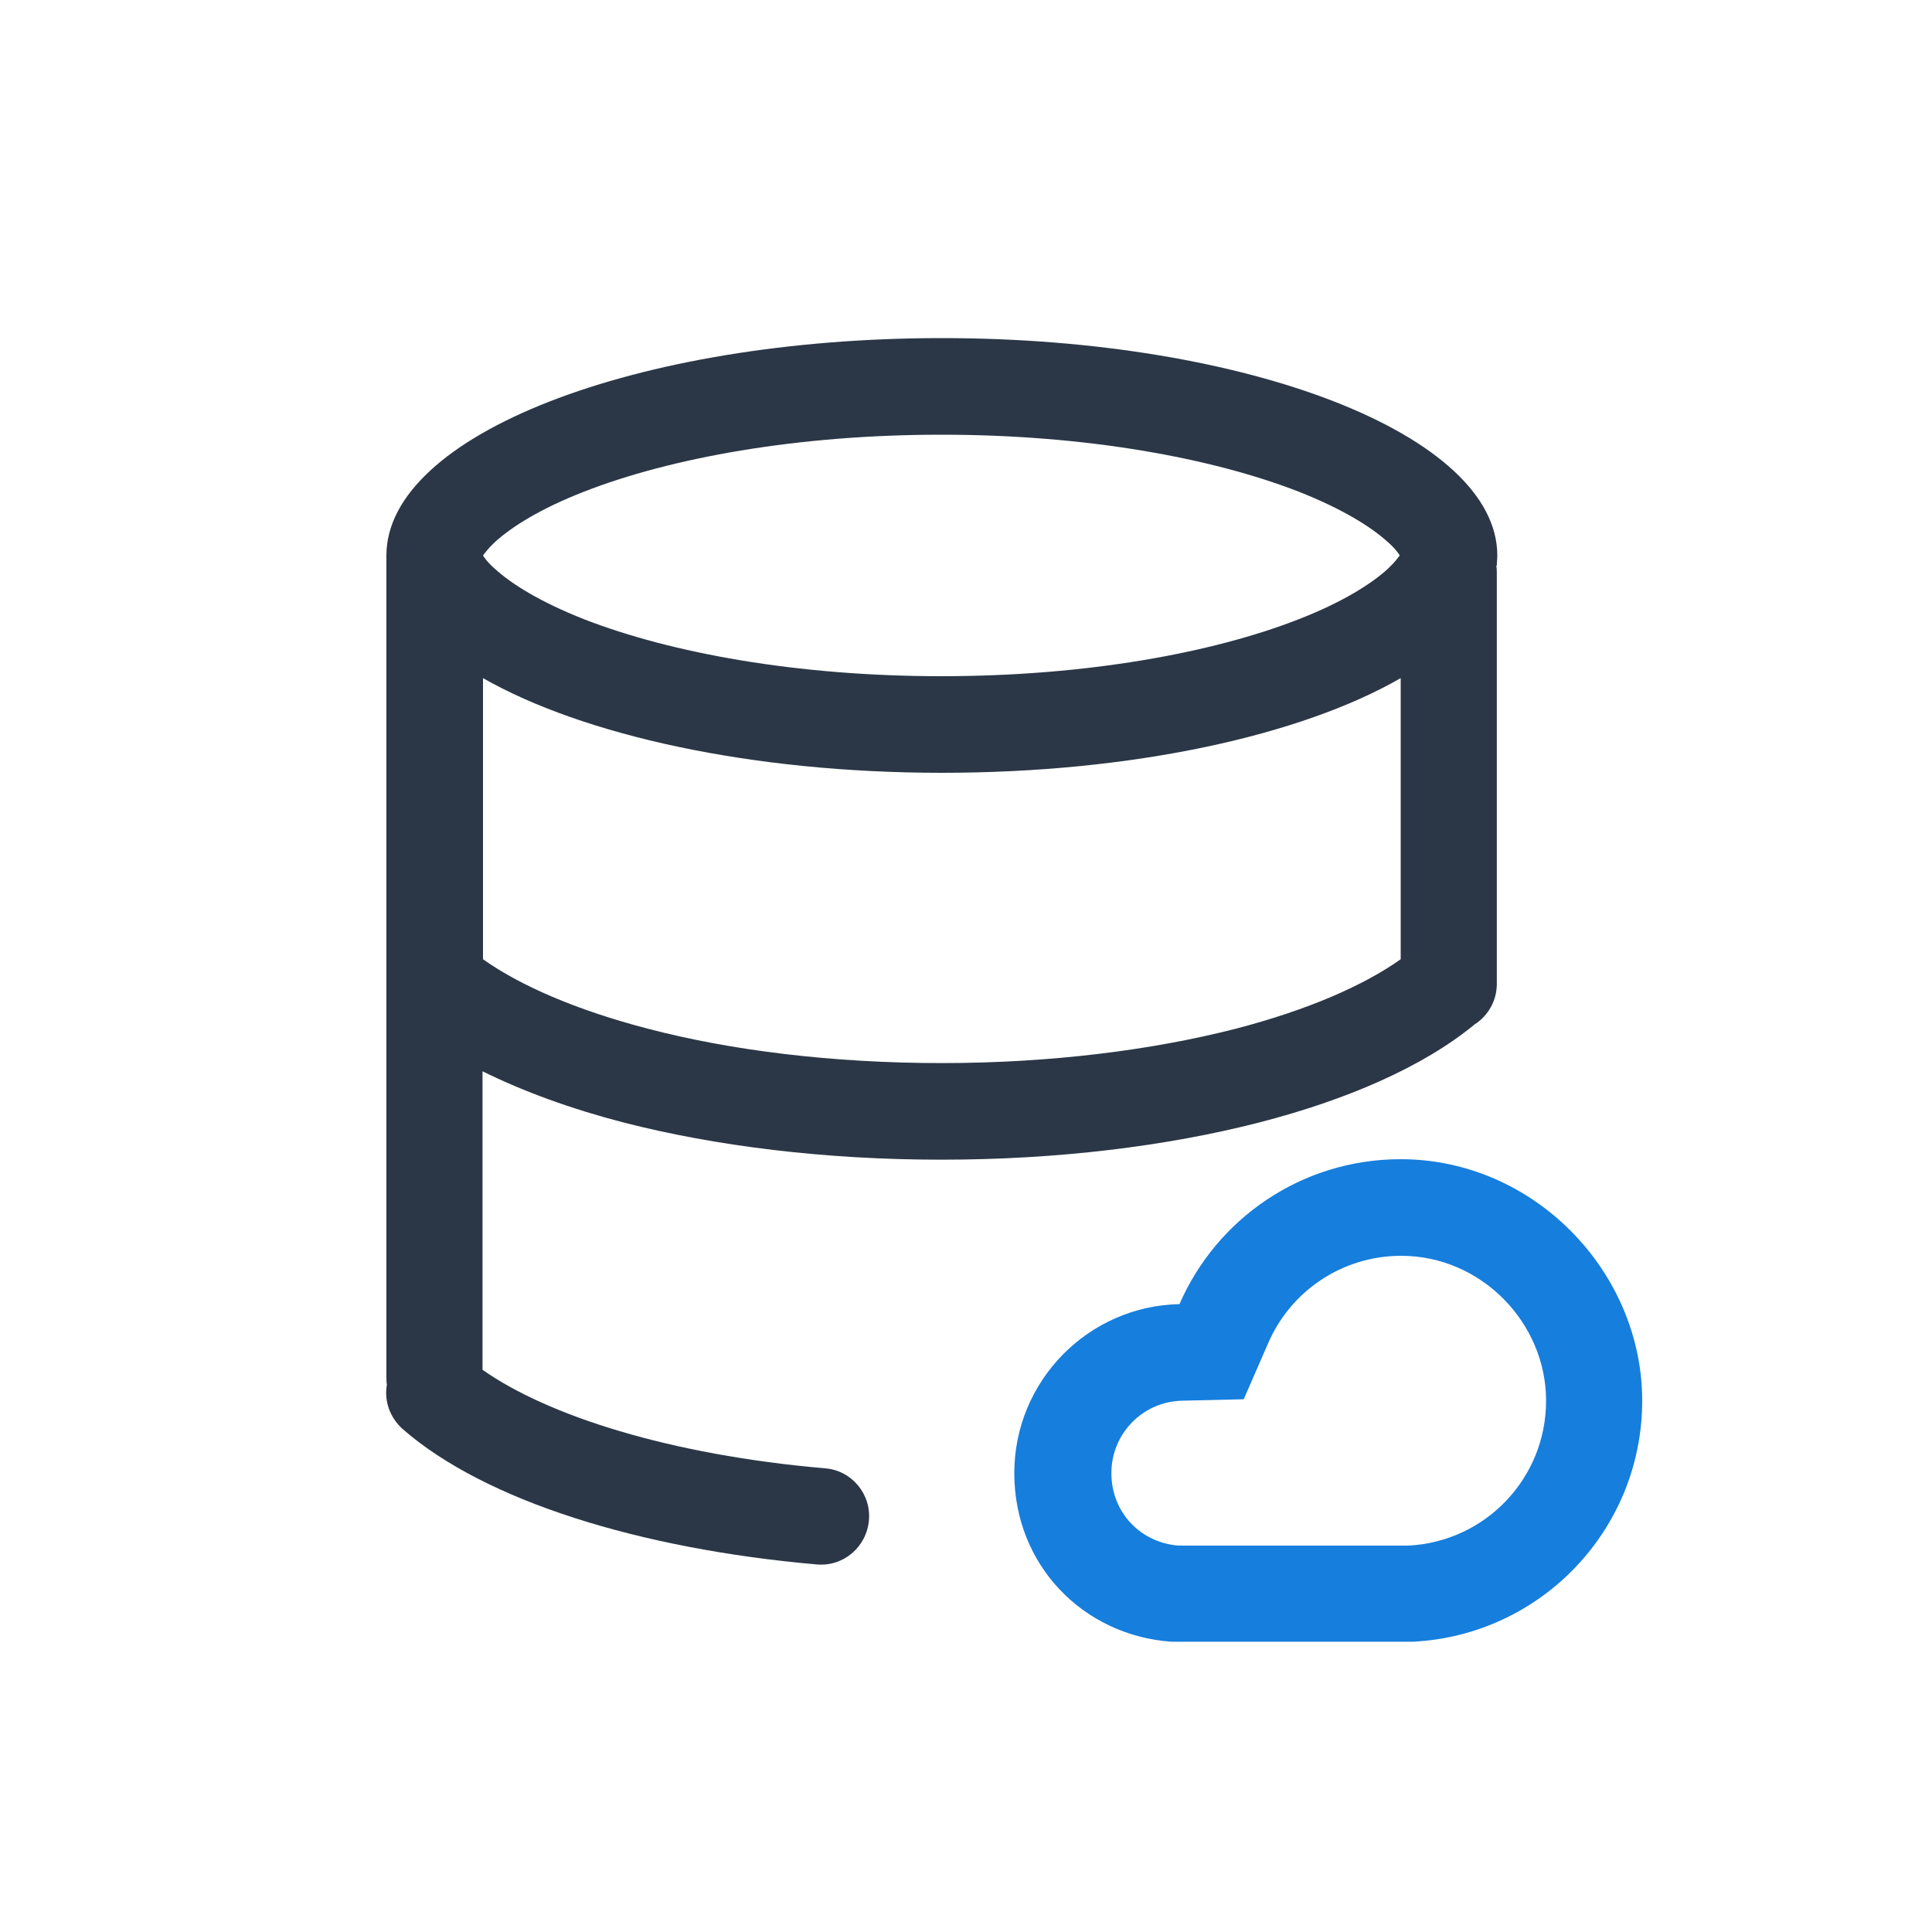
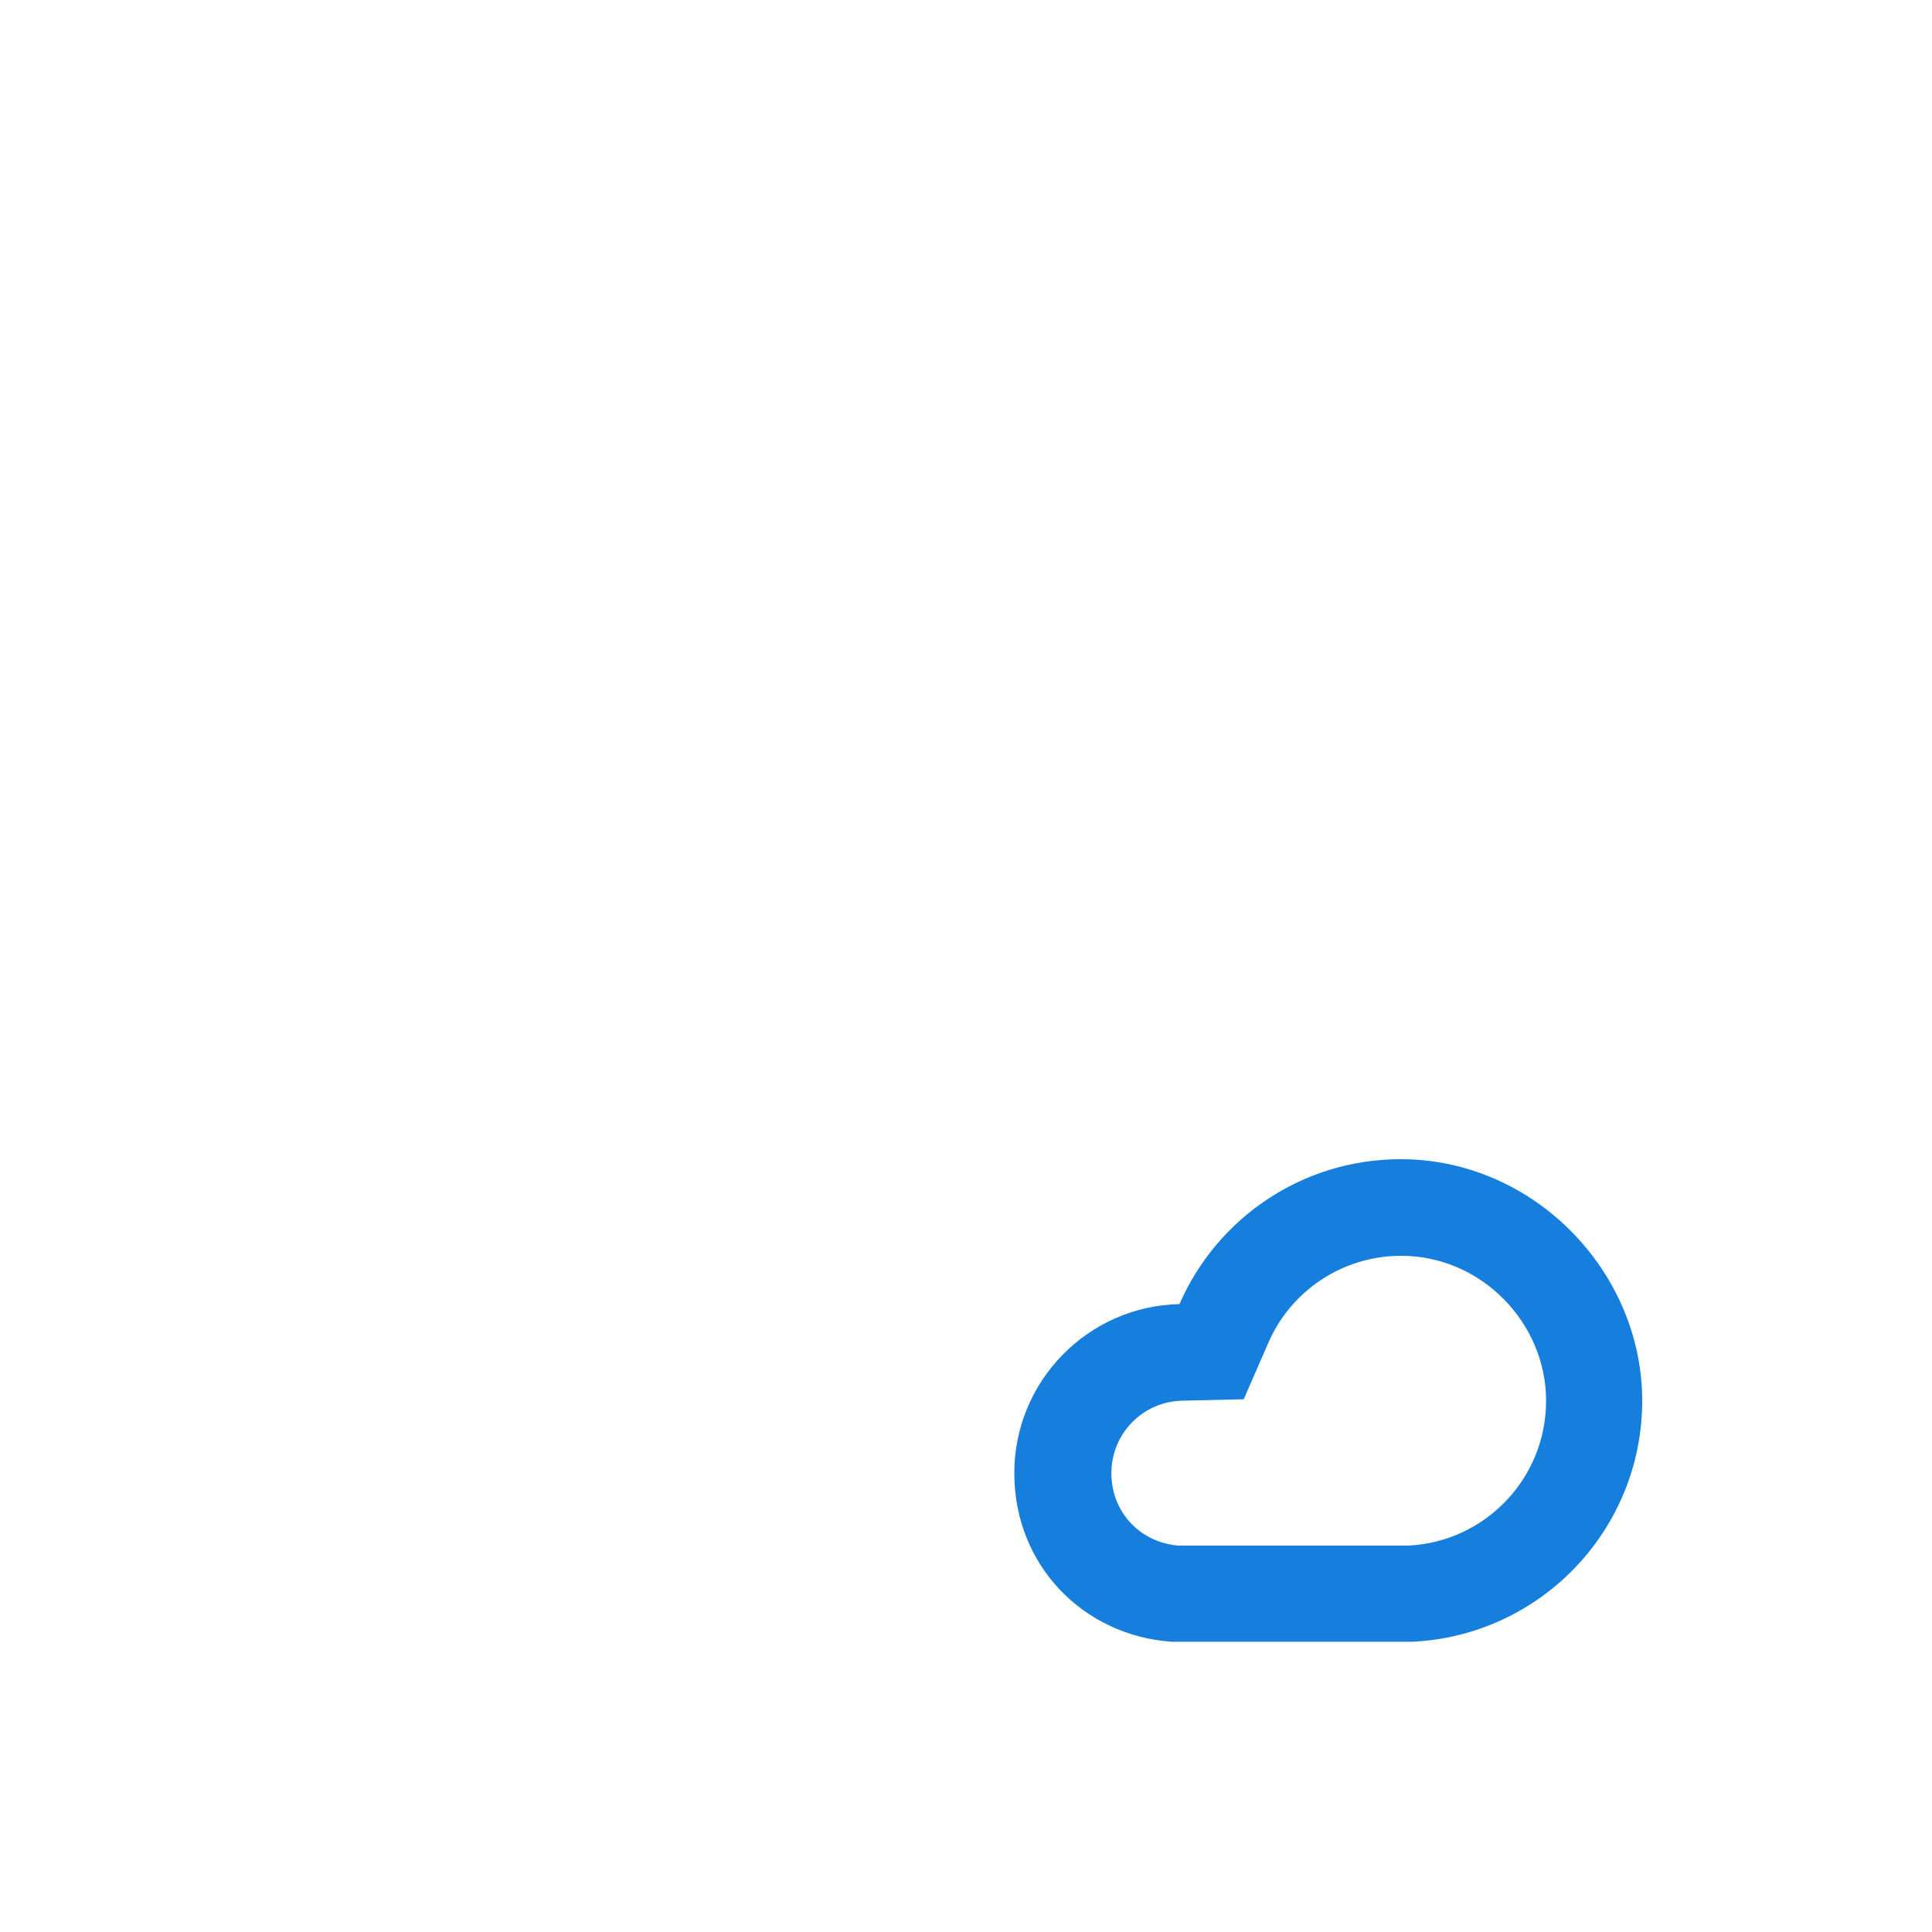
<svg xmlns="http://www.w3.org/2000/svg" width="80" height="80" viewBox="0 0 80 80" fill="none">
-   <path fill-rule="evenodd" clip-rule="evenodd" d="M58.02 22.9C58.02 22.9 58.02 22.9 58.02 22.92V22.9ZM57.96 23C57.9 22.9 57.76 22.7 57.46 22.44C56.78 21.82 55.6 21.08 53.78 20.36C50.18 18.96 44.96 18 38.98 18C33 18 27.76 18.96 24.18 20.36C22.38 21.06 21.18 21.82 20.5 22.44C20.2 22.72 20.08 22.9 20 23C20.06 23.1 20.2 23.3 20.5 23.56C21.18 24.18 22.36 24.92 24.18 25.64C27.78 27.04 33 28 38.98 28C44.96 28 50.2 27.04 53.78 25.64C55.58 24.94 56.78 24.18 57.46 23.56C57.76 23.28 57.88 23.1 57.96 23ZM58 23.08V23.1C58 23.1 58 23.1 58 23.08ZM61.98 23.4C61.98 23.26 62 23.14 62 23C62 18.02 51.7 14 39 14C26.3 14 16 18.02 16 23V57C16 57.12 16 57.22 16.02 57.34C15.9 58 16.14 58.7 16.68 59.18C20.1 62.16 26.52 64.14 33.82 64.78C34.92 64.88 35.88 64.06 35.98 62.96C36.08 61.86 35.26 60.88 34.16 60.8C27.72 60.24 22.68 58.62 19.98 56.72V44.36C21.68 45.2 23.66 45.92 25.82 46.48C29.64 47.46 34.16 48.02 38.98 48.02C43.8 48.02 48.32 47.46 52.14 46.48C55.78 45.54 58.92 44.18 61.06 42.42C61.62 42.06 61.98 41.44 61.98 40.74V23.74C61.98 23.64 61.98 23.54 61.96 23.44L61.98 23.4ZM58 28.08C53.86 30.46 46.9 32 39 32C31.1 32 24.14 30.44 20 28.08V39.72C21.52 40.8 23.84 41.82 26.84 42.6C30.28 43.5 34.48 44.02 39 44.02C43.52 44.02 47.72 43.48 51.16 42.6C54.16 41.82 56.48 40.8 58 39.72V28.08Z" fill="#2B3746" />
  <path fill-rule="evenodd" clip-rule="evenodd" d="M58.16 64H58.32C61.5 63.84 64.02 61.22 64.02 58C64.02 54.78 61.34 52 58.02 52C55.56 52 53.44 53.48 52.52 55.6L51.5 57.94L48.94 58C47.32 58.04 46.02 59.36 46.02 61C46.02 62.64 47.24 63.88 48.8 64H48.9H58.16ZM58.5 67.98C63.8 67.72 68 63.34 68 58C68 52.66 63.52 48 58 48C53.9 48 50.38 50.46 48.84 54C45.06 54.08 42 57.18 42 61C42 64.82 44.86 67.72 48.5 67.98H58.5Z" fill="#167EDD" />
</svg>